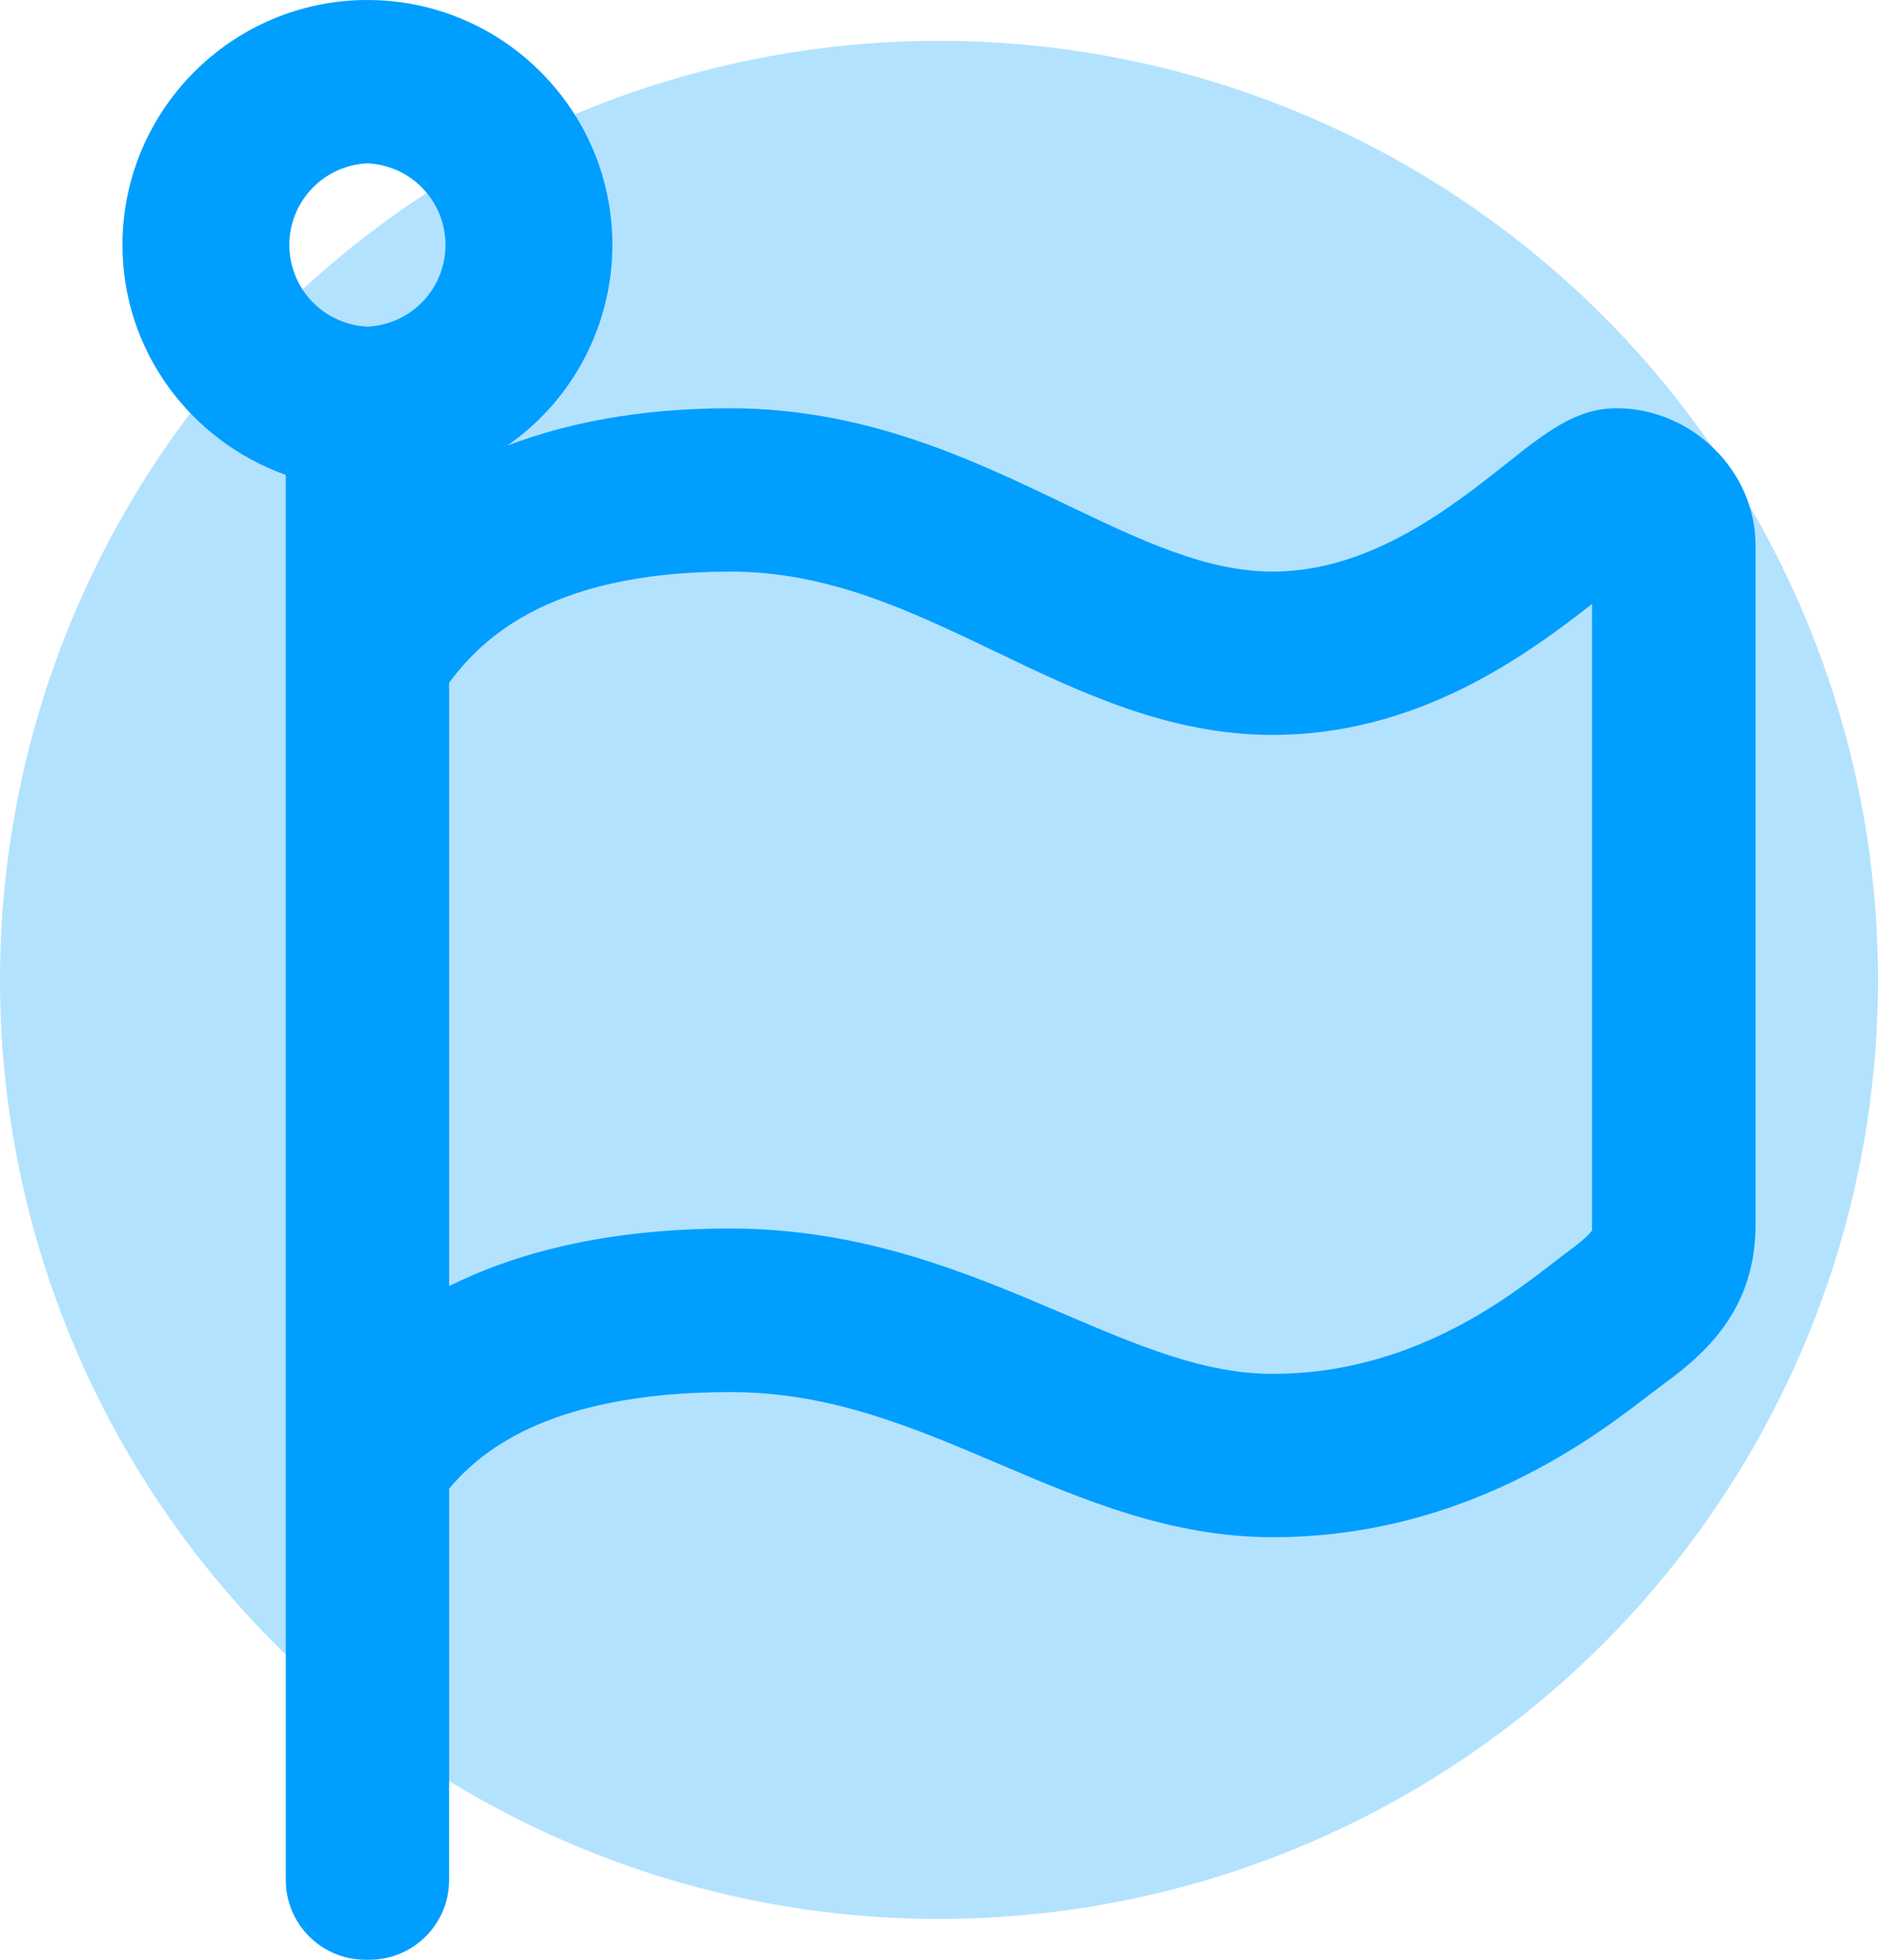
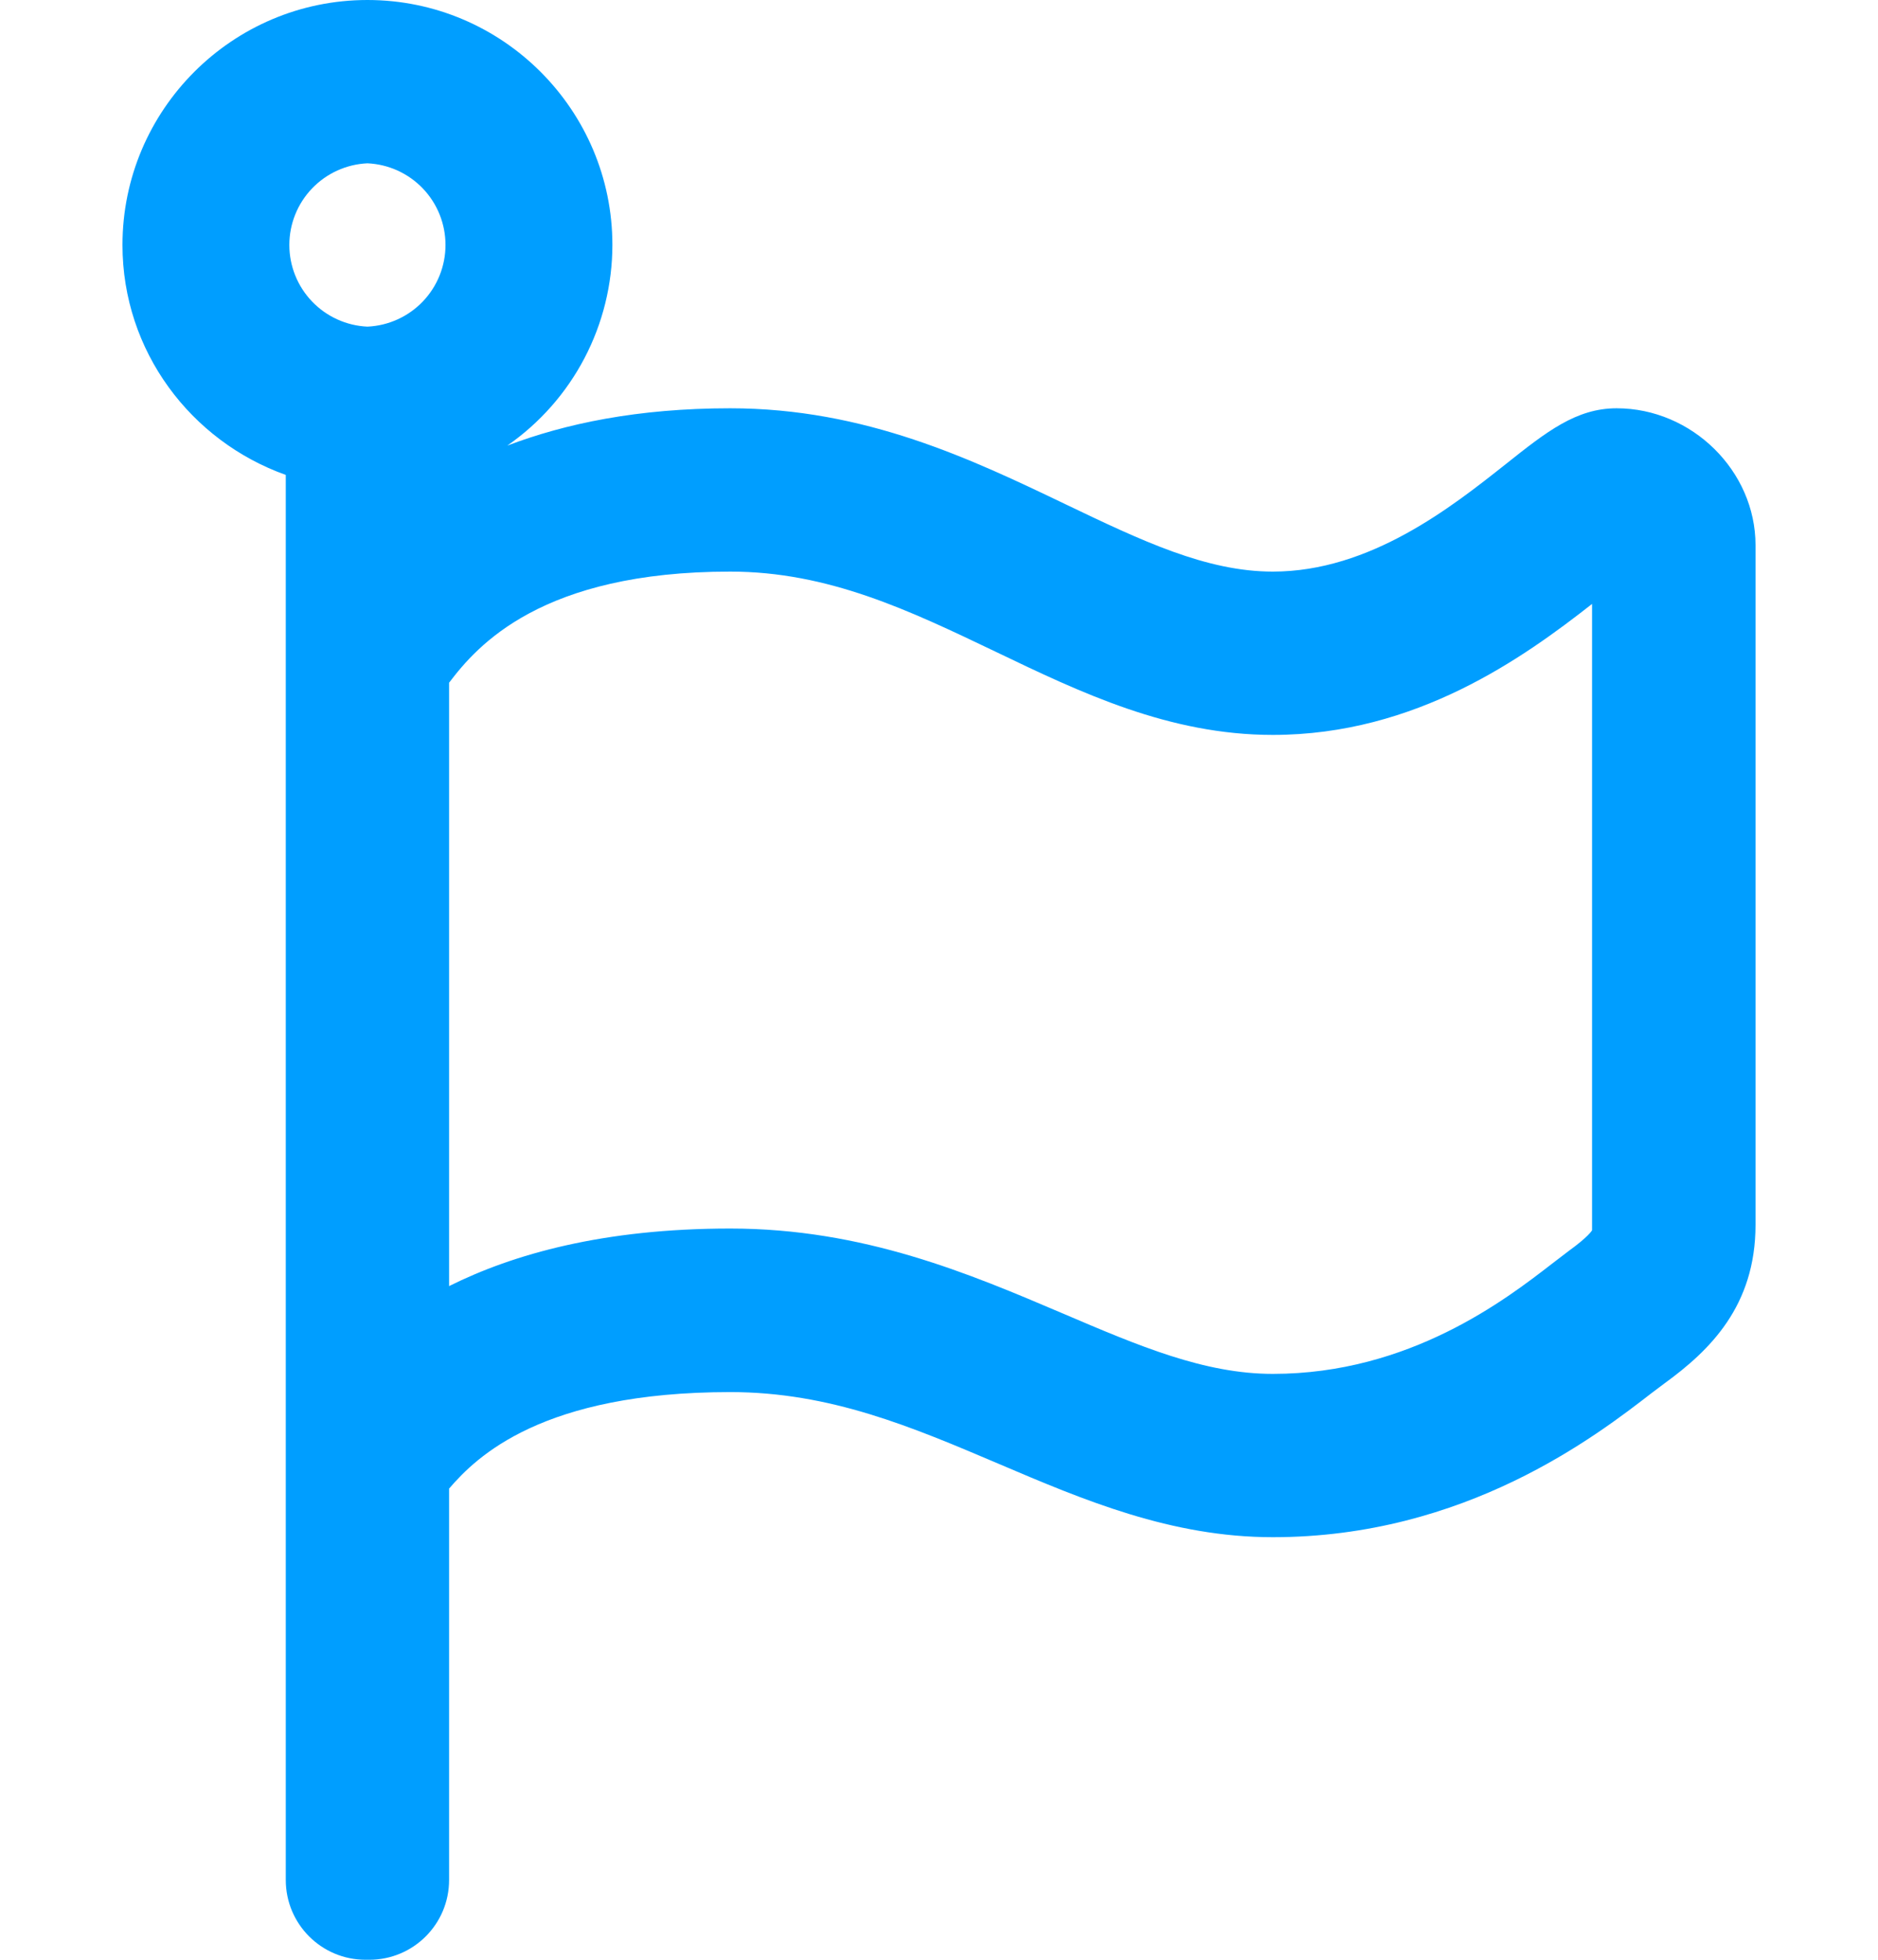
<svg xmlns="http://www.w3.org/2000/svg" width="46" height="48" viewBox="0 0 46 48" fill="none">
  <path d="M9 0C5.692 0 3 2.692 3 6C3 8.604 4.678 10.804 7 11.632V46.046C7 47.126 7.874 48 8.954 48H9.046C10.126 48 11 47.126 11 46.046V36.46C11.67 35.68 13.276 34.096 17.89 34.096C20.338 34.096 22.34 34.95 24.464 35.854C26.538 36.738 28.684 37.65 31.176 37.65C35.894 37.65 39.098 35.17 40.468 34.11L40.774 33.88C41.874 33.08 43 31.992 43 30V13.352C43 11.536 41.444 10 39.598 10C38.608 10 37.88 10.574 36.882 11.368C35.558 12.416 33.562 14 31.176 14C29.546 14 27.956 13.24 26.11 12.356C23.808 11.252 21.196 10 17.886 10C15.616 10 13.844 10.376 12.426 10.914C13.219 10.363 13.868 9.628 14.316 8.773C14.764 7.917 14.999 6.966 15 6C15 2.692 12.308 0 9 0ZM9 4C9.515 4.023 10.001 4.244 10.357 4.616C10.714 4.989 10.912 5.485 10.912 6C10.912 6.515 10.714 7.011 10.357 7.384C10.001 7.756 9.515 7.977 9 8C8.485 7.977 7.999 7.756 7.643 7.384C7.286 7.011 7.087 6.515 7.087 6C7.087 5.485 7.286 4.989 7.643 4.616C7.999 4.244 8.485 4.023 9 4V4ZM17.886 14C20.29 14 22.276 14.952 24.382 15.96C26.472 16.964 28.636 18 31.176 18C34.686 18 37.316 16.108 38.996 14.792V30.132C38.994 30.14 38.906 30.292 38.418 30.644L38.018 30.95C36.886 31.826 34.526 33.65 31.176 33.65C29.5 33.65 27.894 32.966 26.032 32.17C23.746 31.196 21.152 30.09 17.886 30.09C14.782 30.09 12.572 30.716 11 31.5V16.722C11.69 15.81 13.264 14 17.886 14V14Z" fill="#009EFF" />
-   <circle opacity="0.3" cx="23" cy="24" r="23" fill="#009EFF" />
</svg>